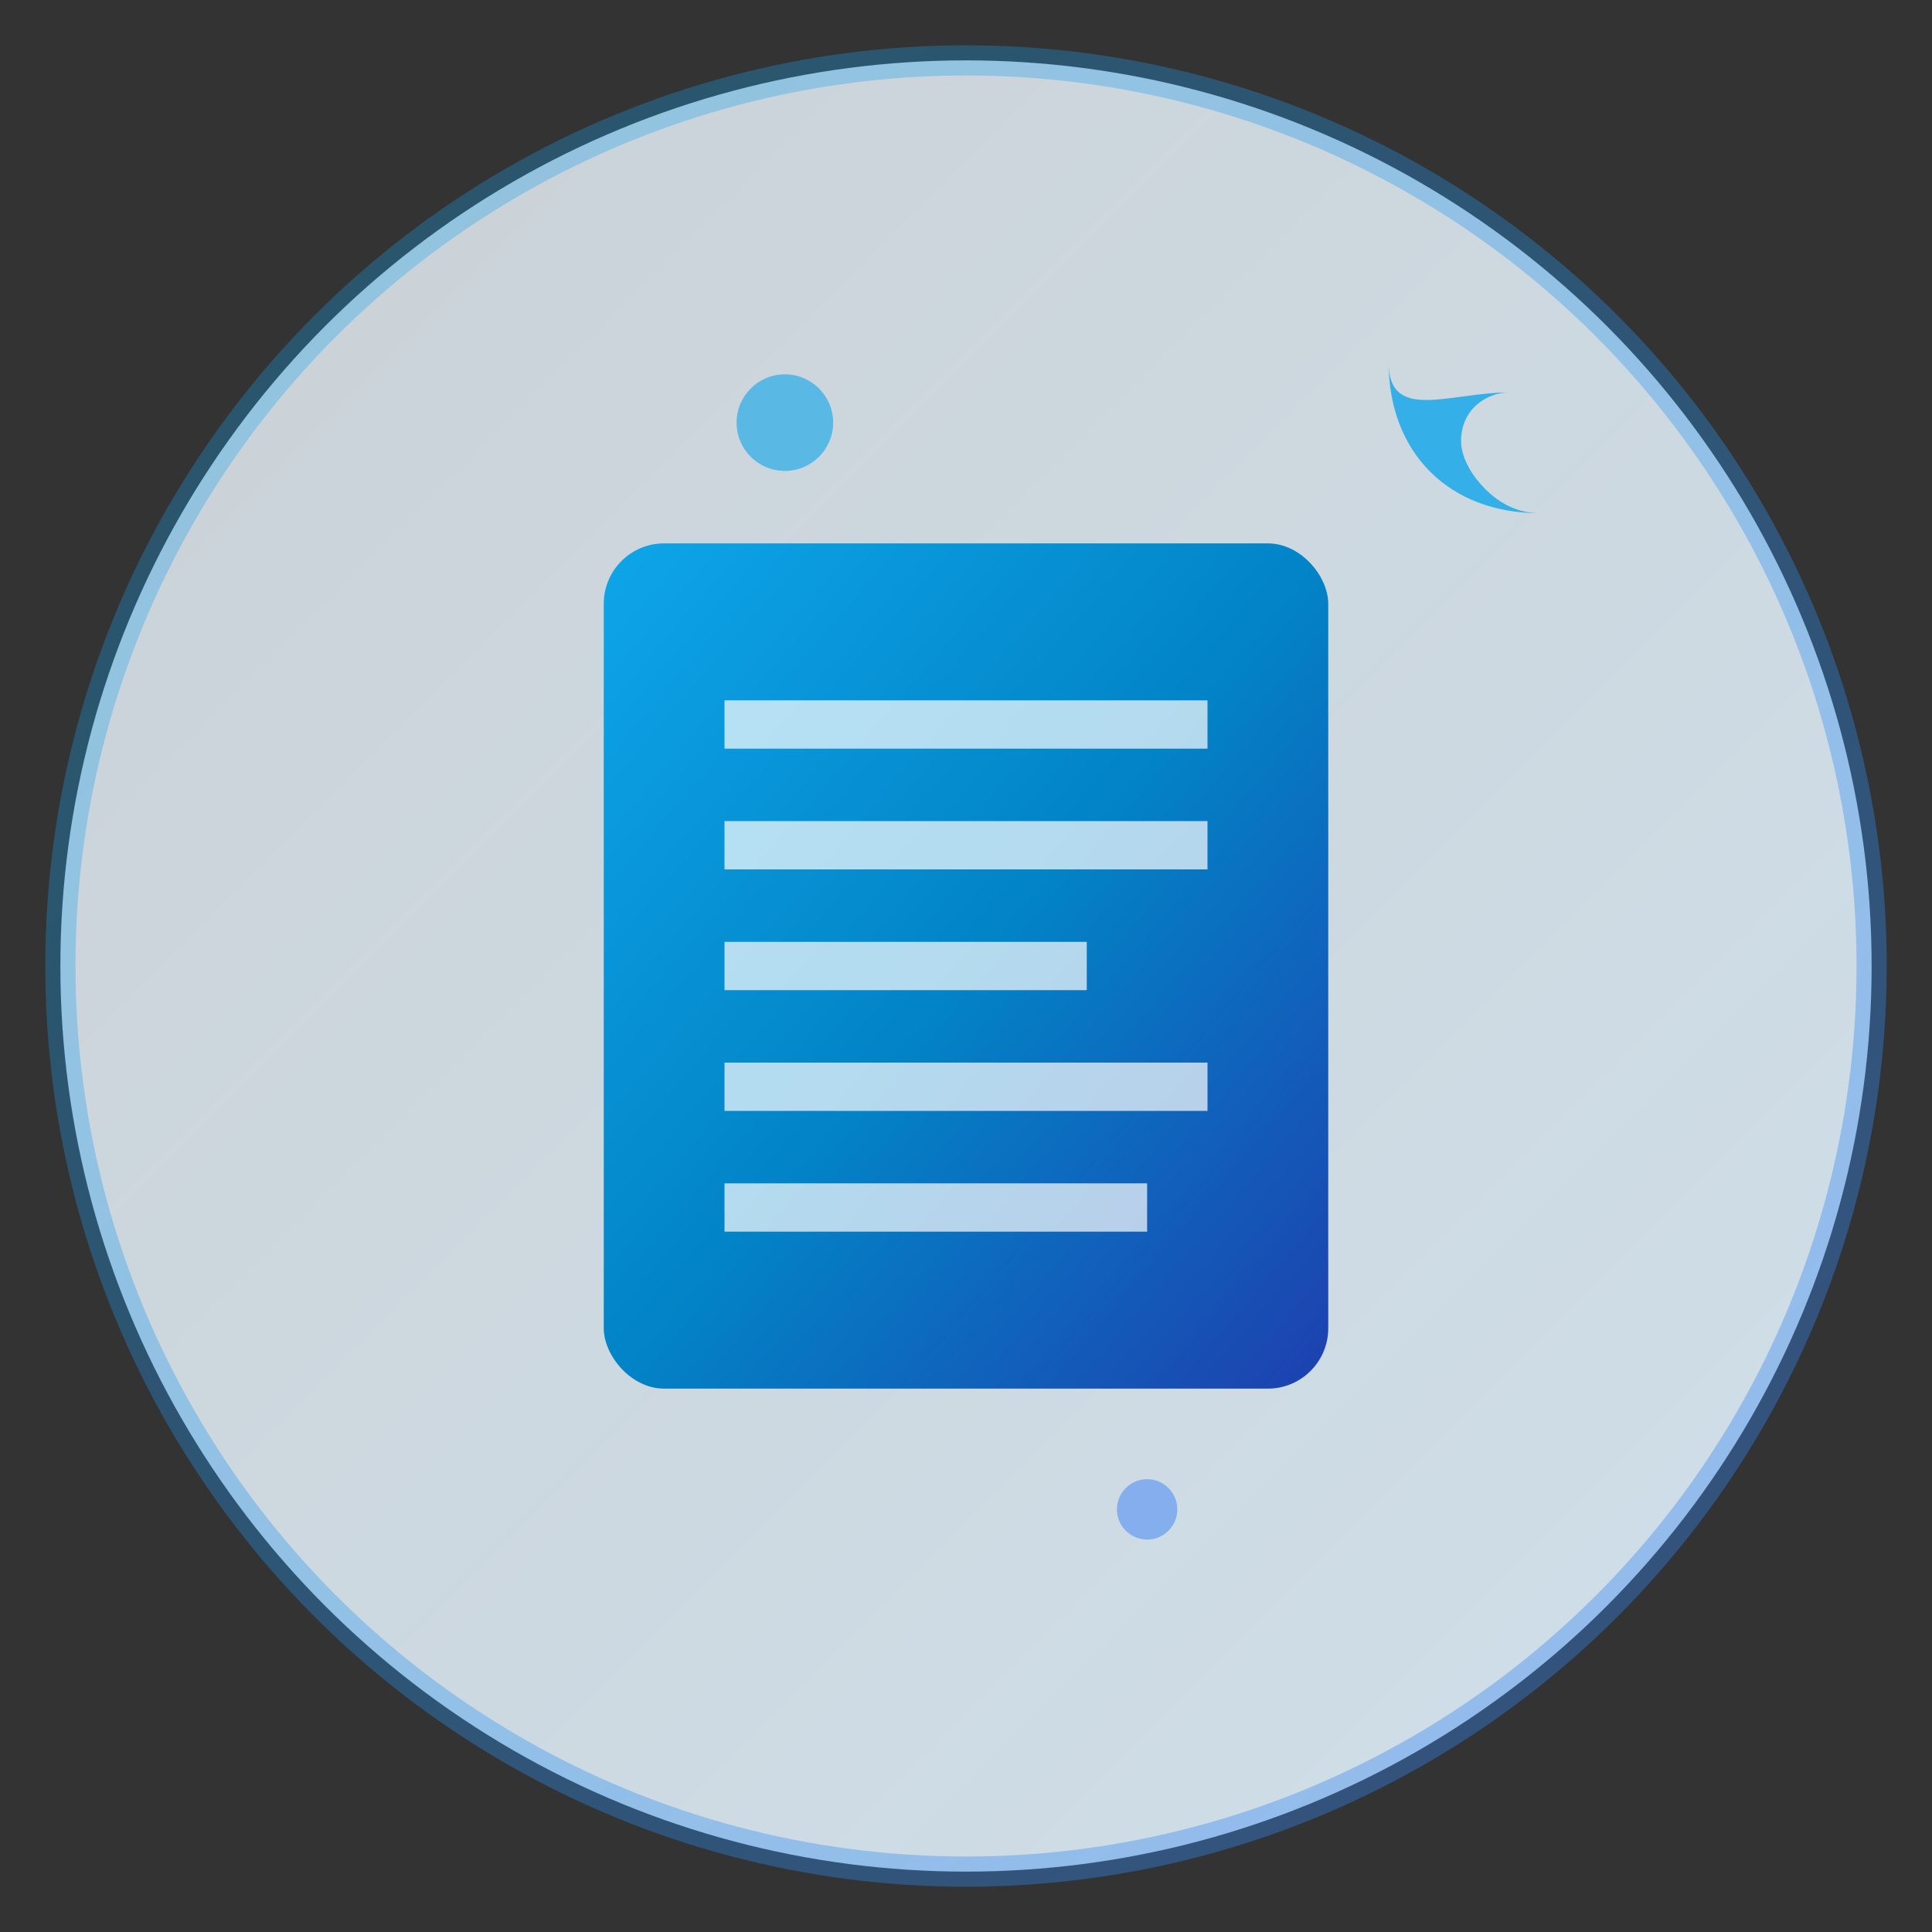
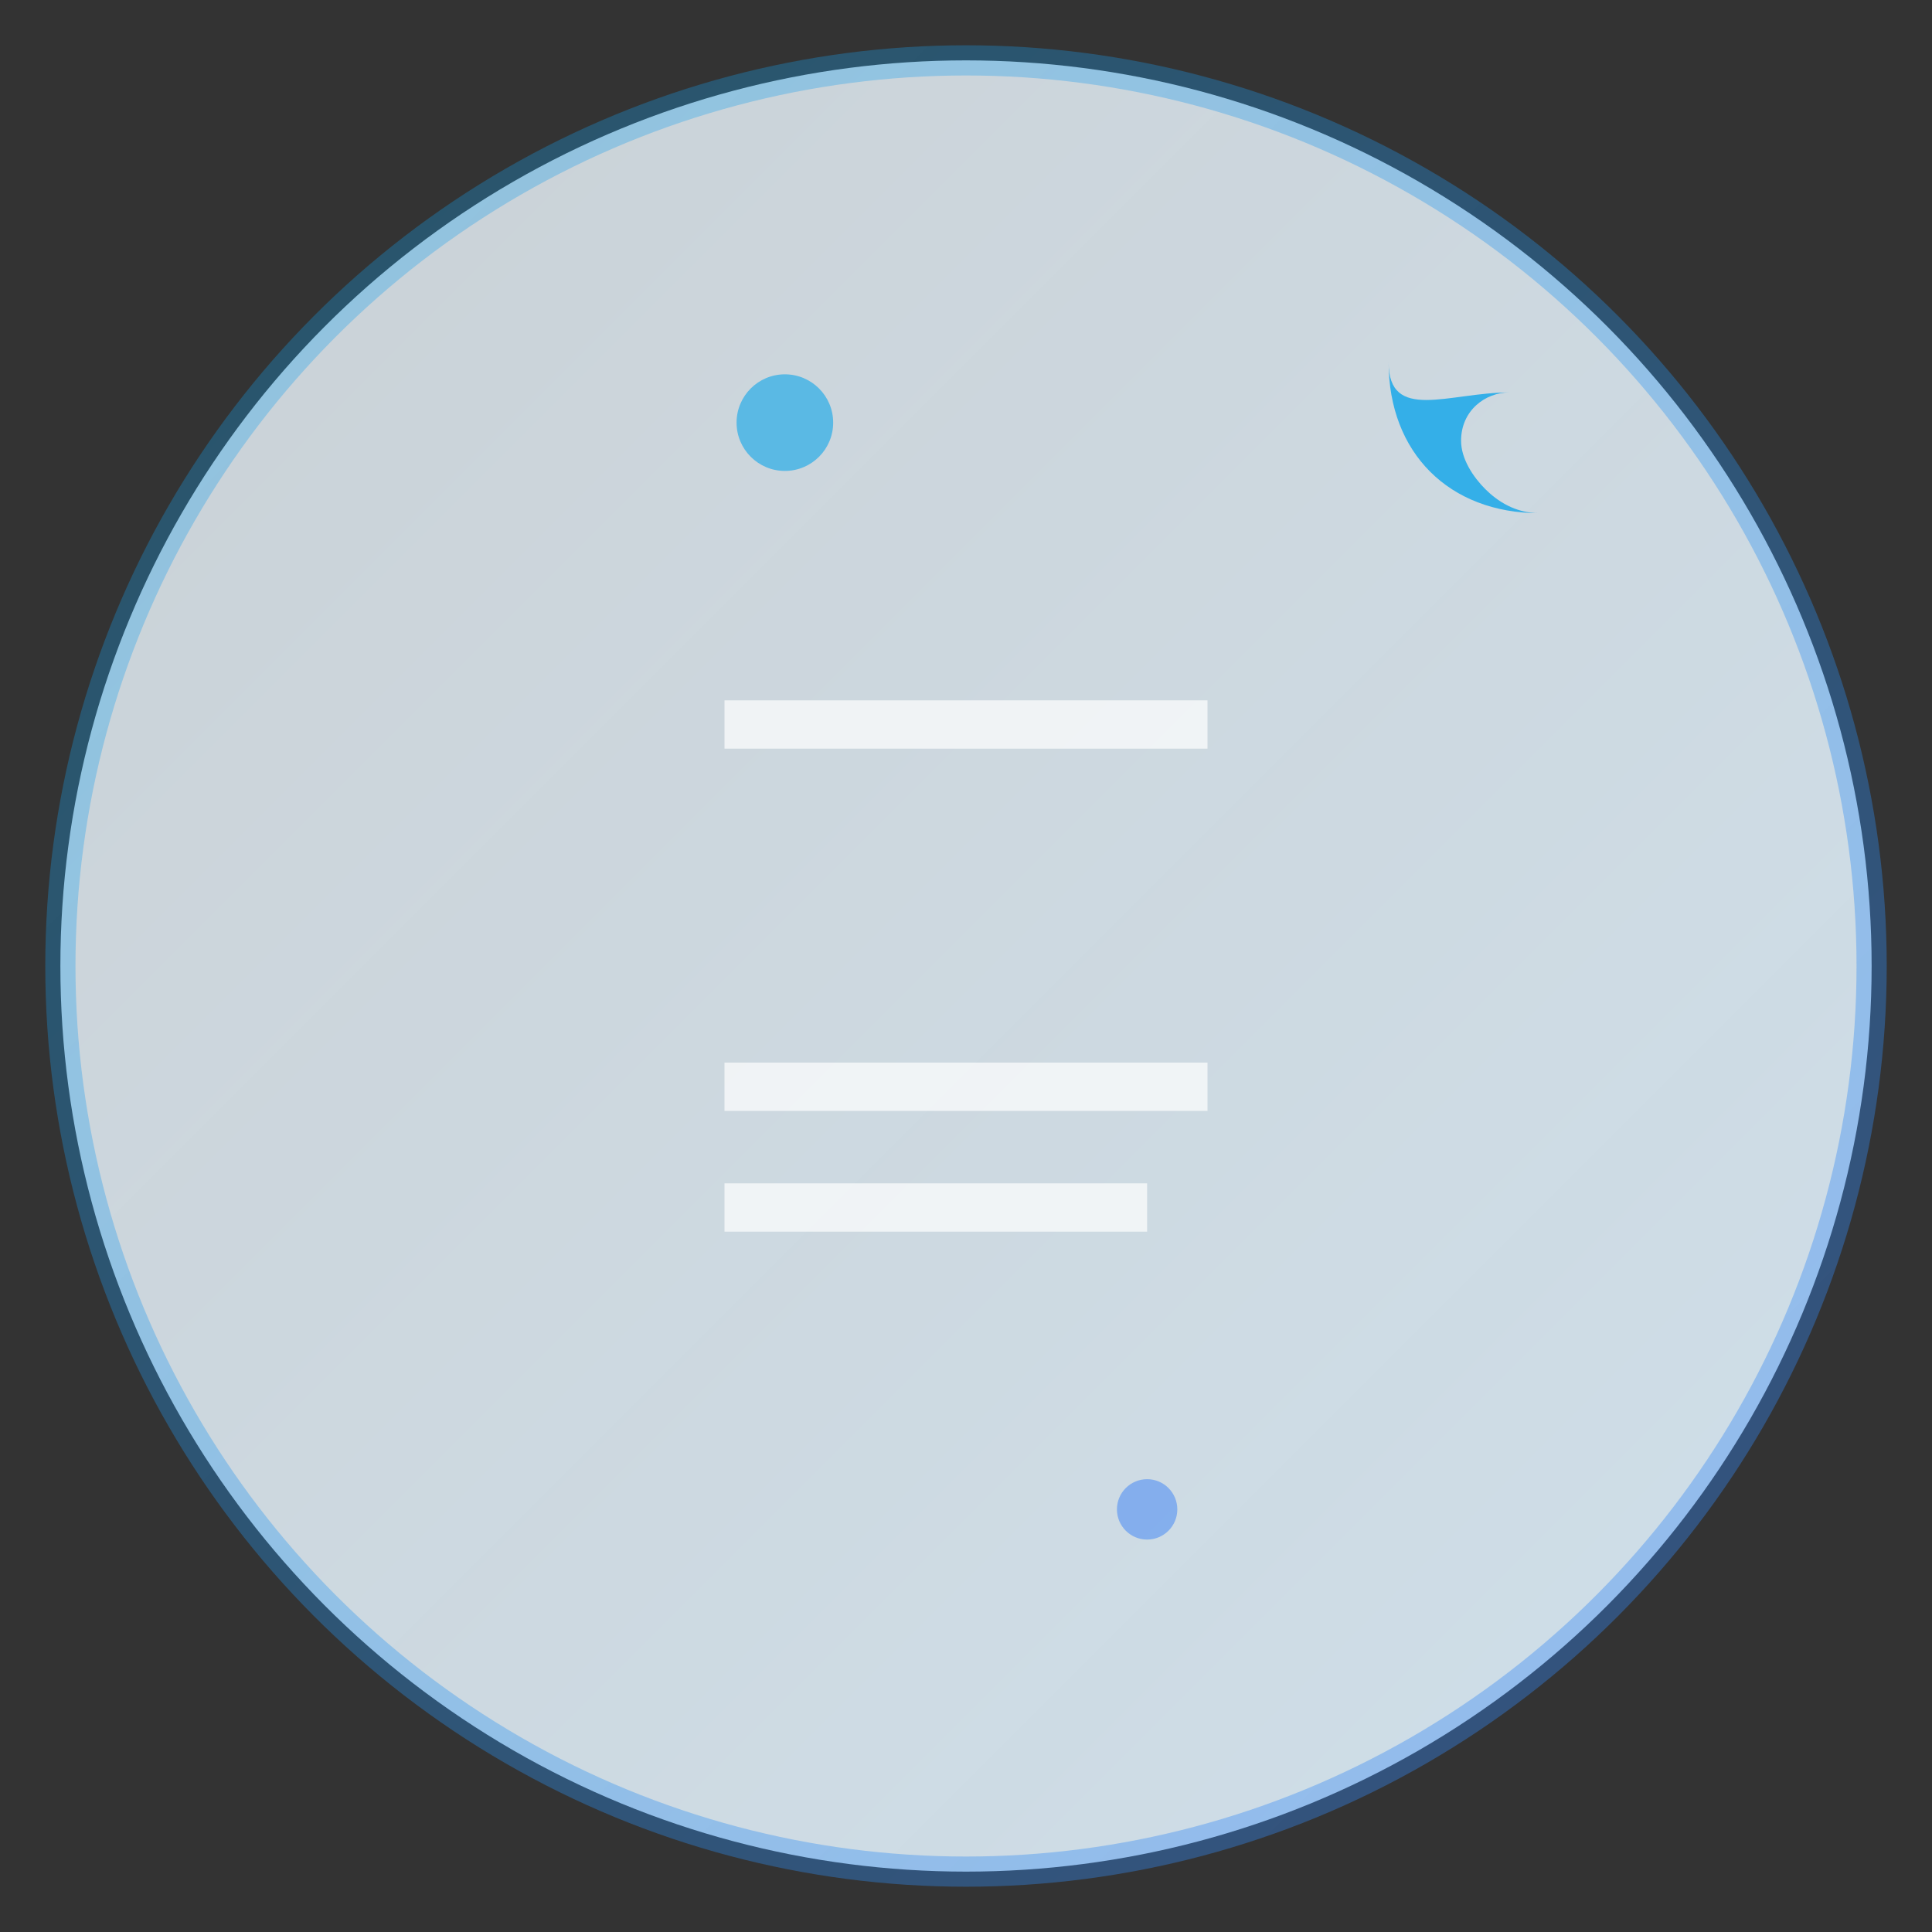
<svg xmlns="http://www.w3.org/2000/svg" width="32" height="32" viewBox="0 0 32 32" fill="none">
  <rect x="0" y="0" width="32" height="32" fill="#333333" stroke="none" />
  <circle cx="16" cy="16" r="15" fill="url(#backgroundGradient)" stroke="url(#borderGradient)" stroke-width="0.5" />
-   <rect x="10" y="9" width="12" height="14" rx="1" fill="url(#bookGradient)" />
  <line x1="12" y1="12" x2="20" y2="12" stroke="rgba(255,255,255,0.7)" stroke-width="0.8" />
-   <line x1="12" y1="14" x2="20" y2="14" stroke="rgba(255,255,255,0.7)" stroke-width="0.8" />
-   <line x1="12" y1="16" x2="18" y2="16" stroke="rgba(255,255,255,0.7)" stroke-width="0.8" />
  <line x1="12" y1="18" x2="20" y2="18" stroke="rgba(255,255,255,0.7)" stroke-width="0.8" />
  <line x1="12" y1="20" x2="19" y2="20" stroke="rgba(255,255,255,0.7)" stroke-width="0.8" />
  <path d="M23 6C23 7.5 24 8.5 25.5 8.5C25.1 8.5 24.8 8.3 24.6 8.1C24.4 7.9 24.2 7.6 24.2 7.3C24.2 6.8 24.6 6.5 25 6.5C24 6.5 23 7 23 6Z" fill="#0EA5E9" opacity="0.8" />
  <circle cx="13" cy="7" r="0.8" fill="#0EA5E9" opacity="0.6" />
  <circle cx="19" cy="25" r="0.5" fill="#3B82F6" opacity="0.5" />
  <defs>
    <linearGradient id="backgroundGradient" x1="0%" y1="0%" x2="100%" y2="100%">
      <stop offset="0%" style="stop-color:#F0F9FF;stop-opacity:0.8" />
      <stop offset="100%" style="stop-color:#E0F2FE;stop-opacity:0.9" />
    </linearGradient>
    <linearGradient id="borderGradient" x1="0%" y1="0%" x2="100%" y2="100%">
      <stop offset="0%" style="stop-color:#0EA5E9;stop-opacity:0.3" />
      <stop offset="100%" style="stop-color:#3B82F6;stop-opacity:0.4" />
    </linearGradient>
    <linearGradient id="bookGradient" x1="0%" y1="0%" x2="100%" y2="100%">
      <stop offset="0%" style="stop-color:#0EA5E9;stop-opacity:1" />
      <stop offset="50%" style="stop-color:#0284C7;stop-opacity:1" />
      <stop offset="100%" style="stop-color:#1E40AF;stop-opacity:1" />
    </linearGradient>
  </defs>
</svg>